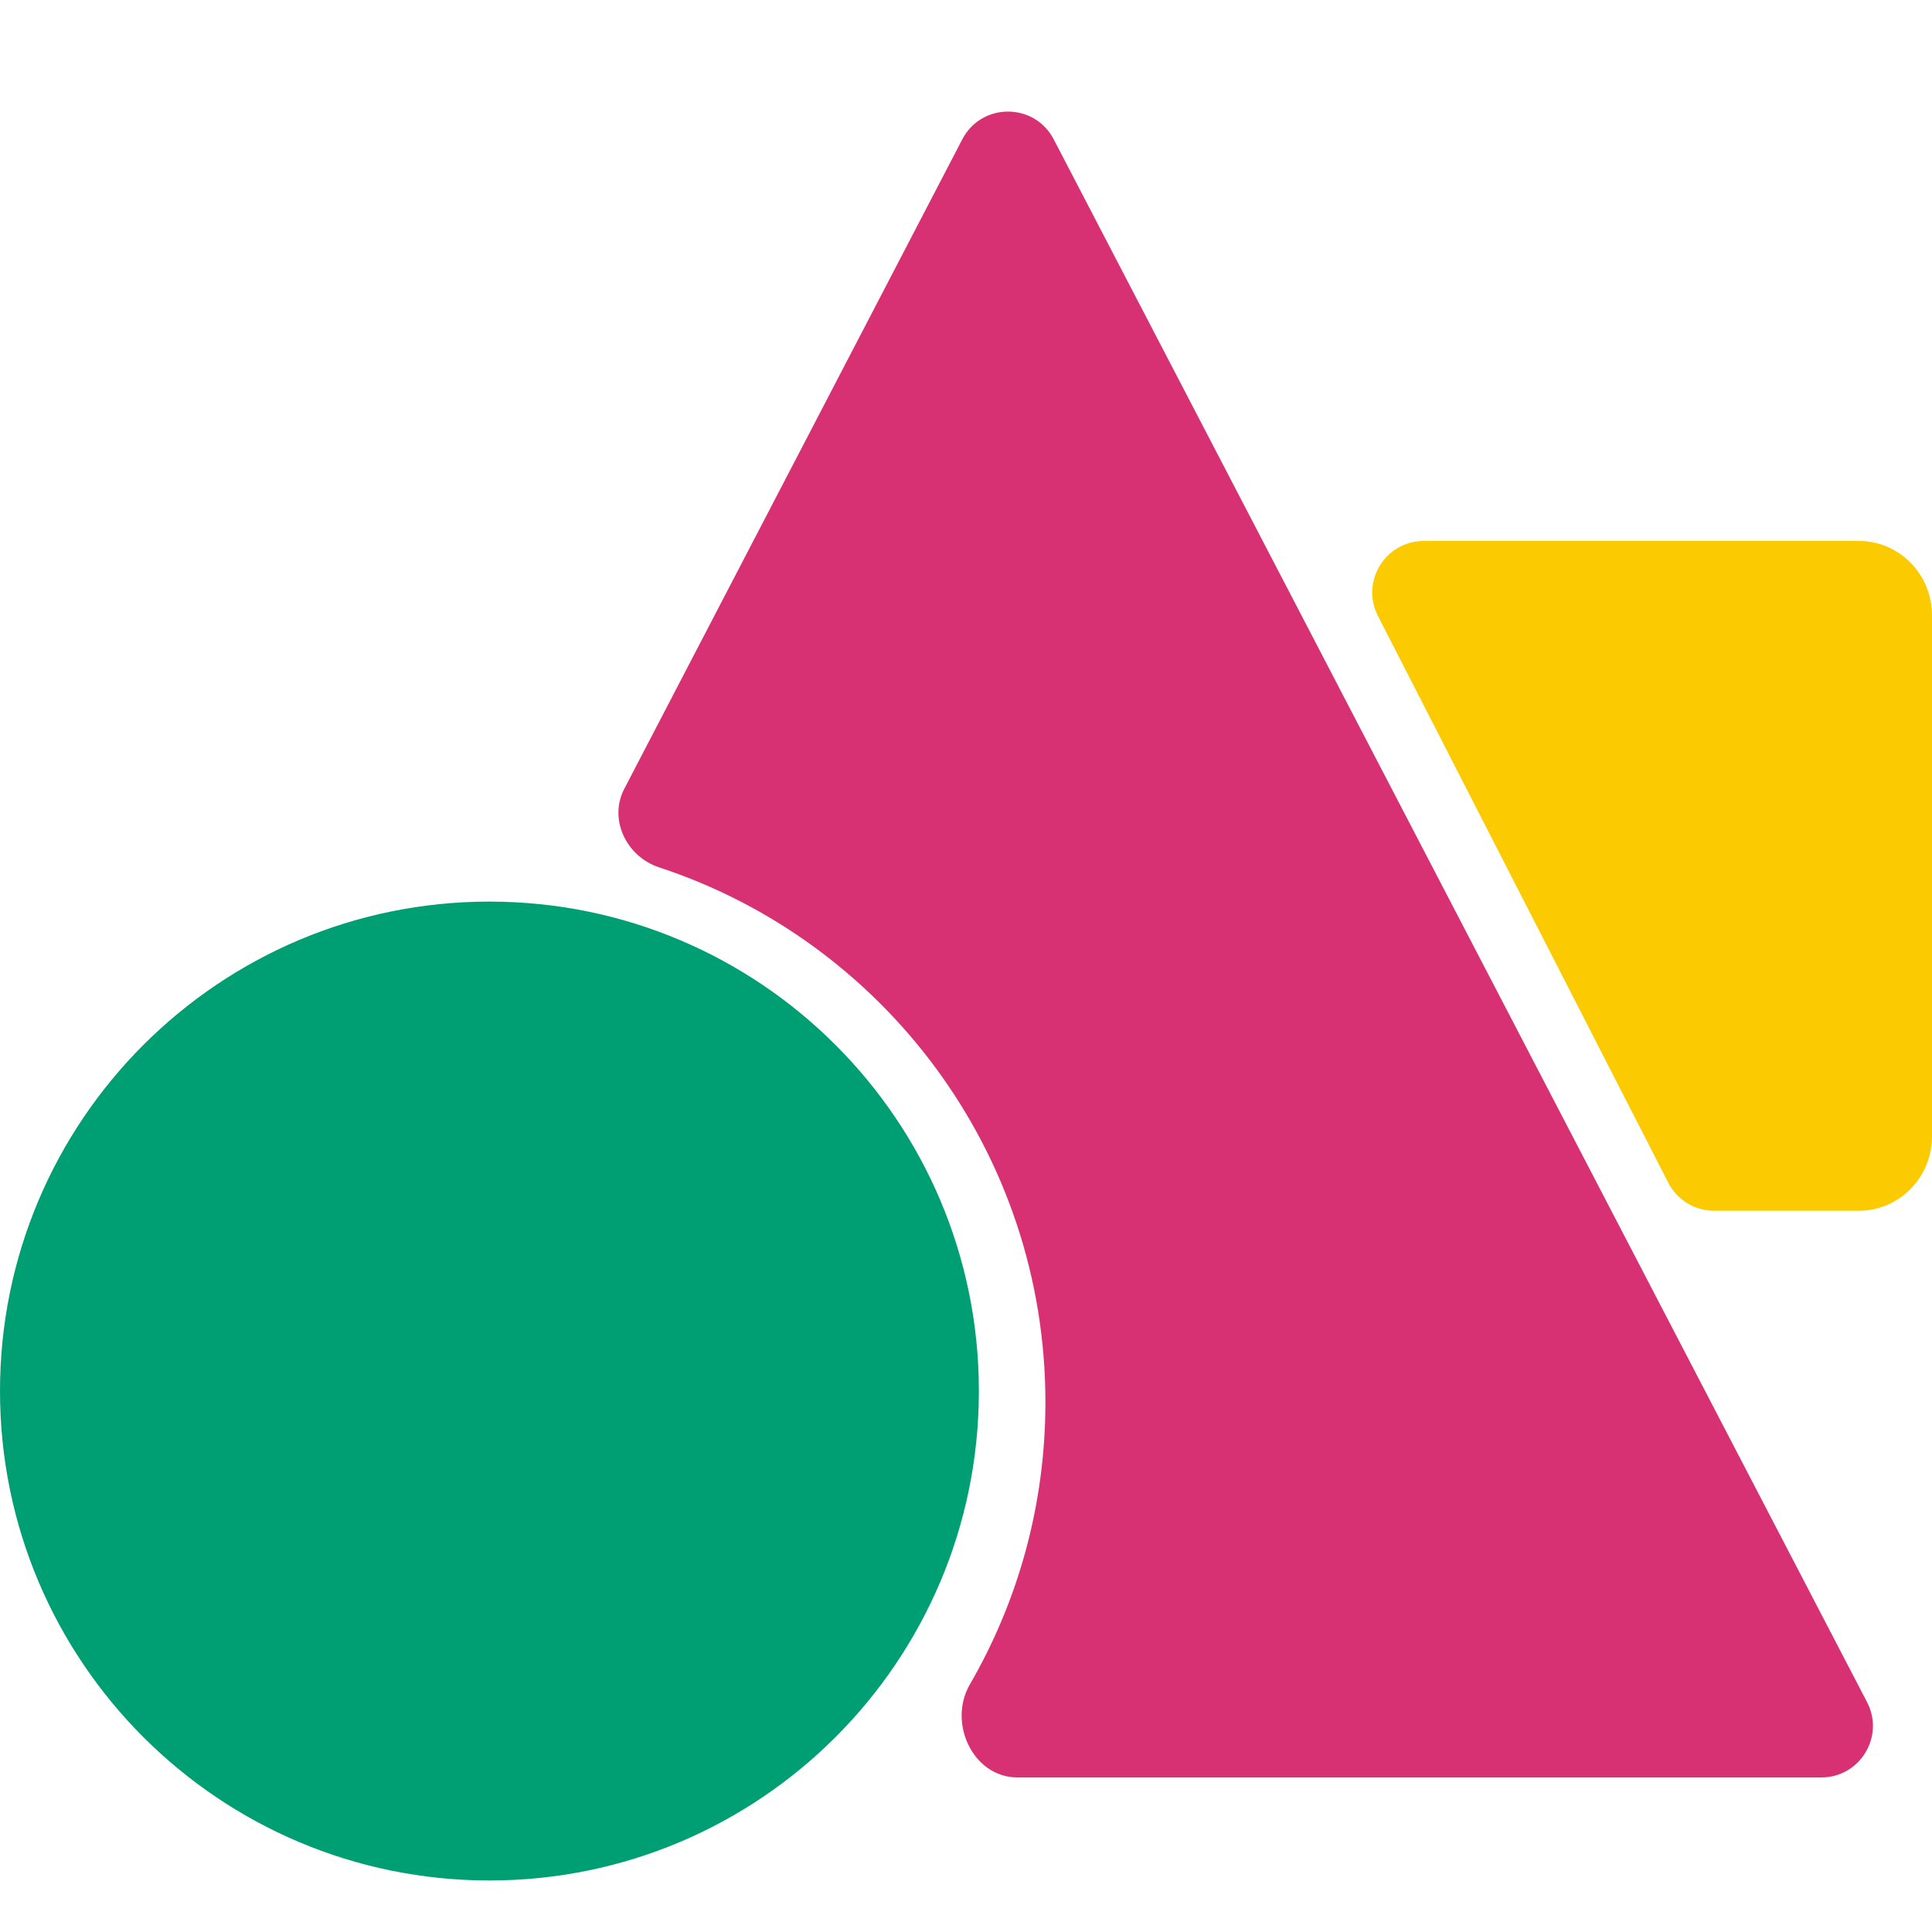
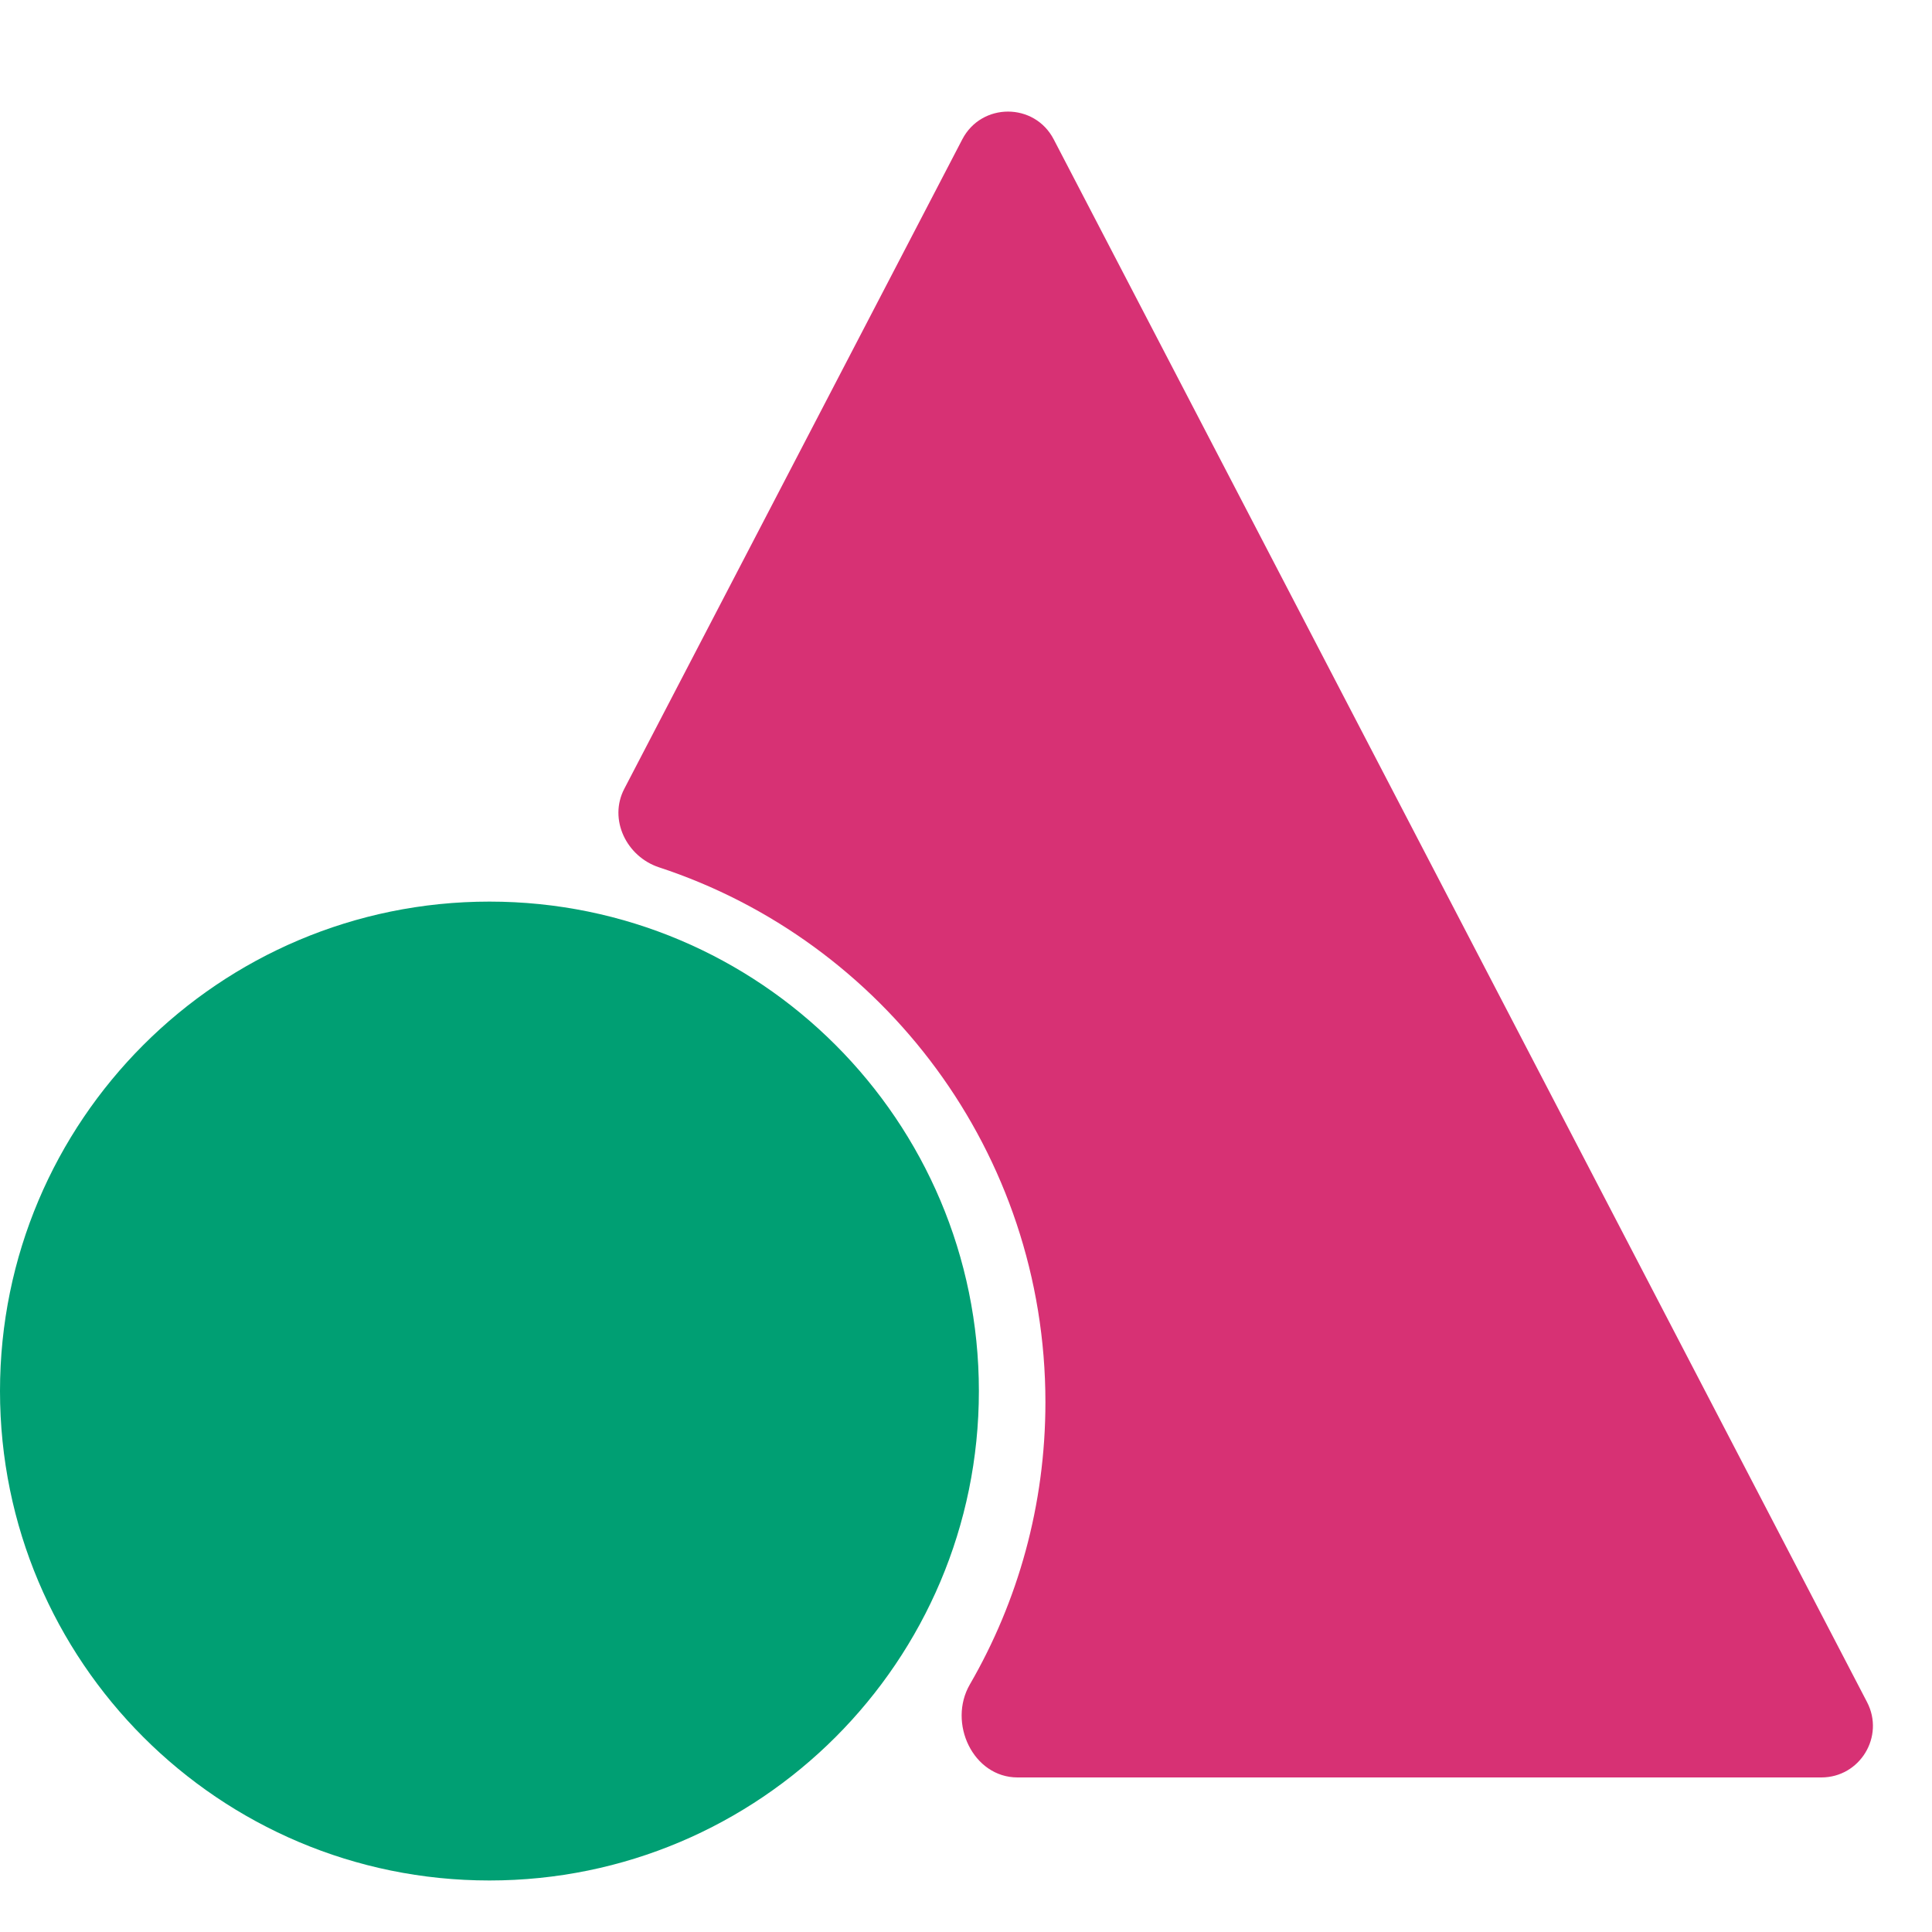
<svg xmlns="http://www.w3.org/2000/svg" width="75.0" height="75.0" viewBox="0.0 0.0 75.0 75.0" fill="none">
-   <path d="M66.542 47C65.791 47 65.104 46.58 64.762 45.912L53.492 23.912C52.81 22.581 53.776 21 55.272 21H72.163C73.73 21 75 22.293 75 23.889V44.111C75 45.707 73.73 47 72.163 47H66.542Z" fill="#FCCA00" />
  <path d="M25.585 33.67C24.317 33.253 23.618 31.808 24.234 30.623L37.356 5.409C38.104 3.973 40.158 3.973 40.905 5.409L72.479 66.077C73.171 67.408 72.205 69 70.704 69H39.501C37.773 69 36.784 66.884 37.65 65.389C39.515 62.169 40.583 58.427 40.583 54.435C40.583 44.747 34.294 36.532 25.585 33.67Z" fill="#D73174" />
  <path d="M38 54C38 64.493 29.493 73 19 73C8.507 73 0 64.493 0 54C0 43.507 8.507 35 19 35C29.493 35 38 43.507 38 54Z" fill="#009F73" />
</svg>